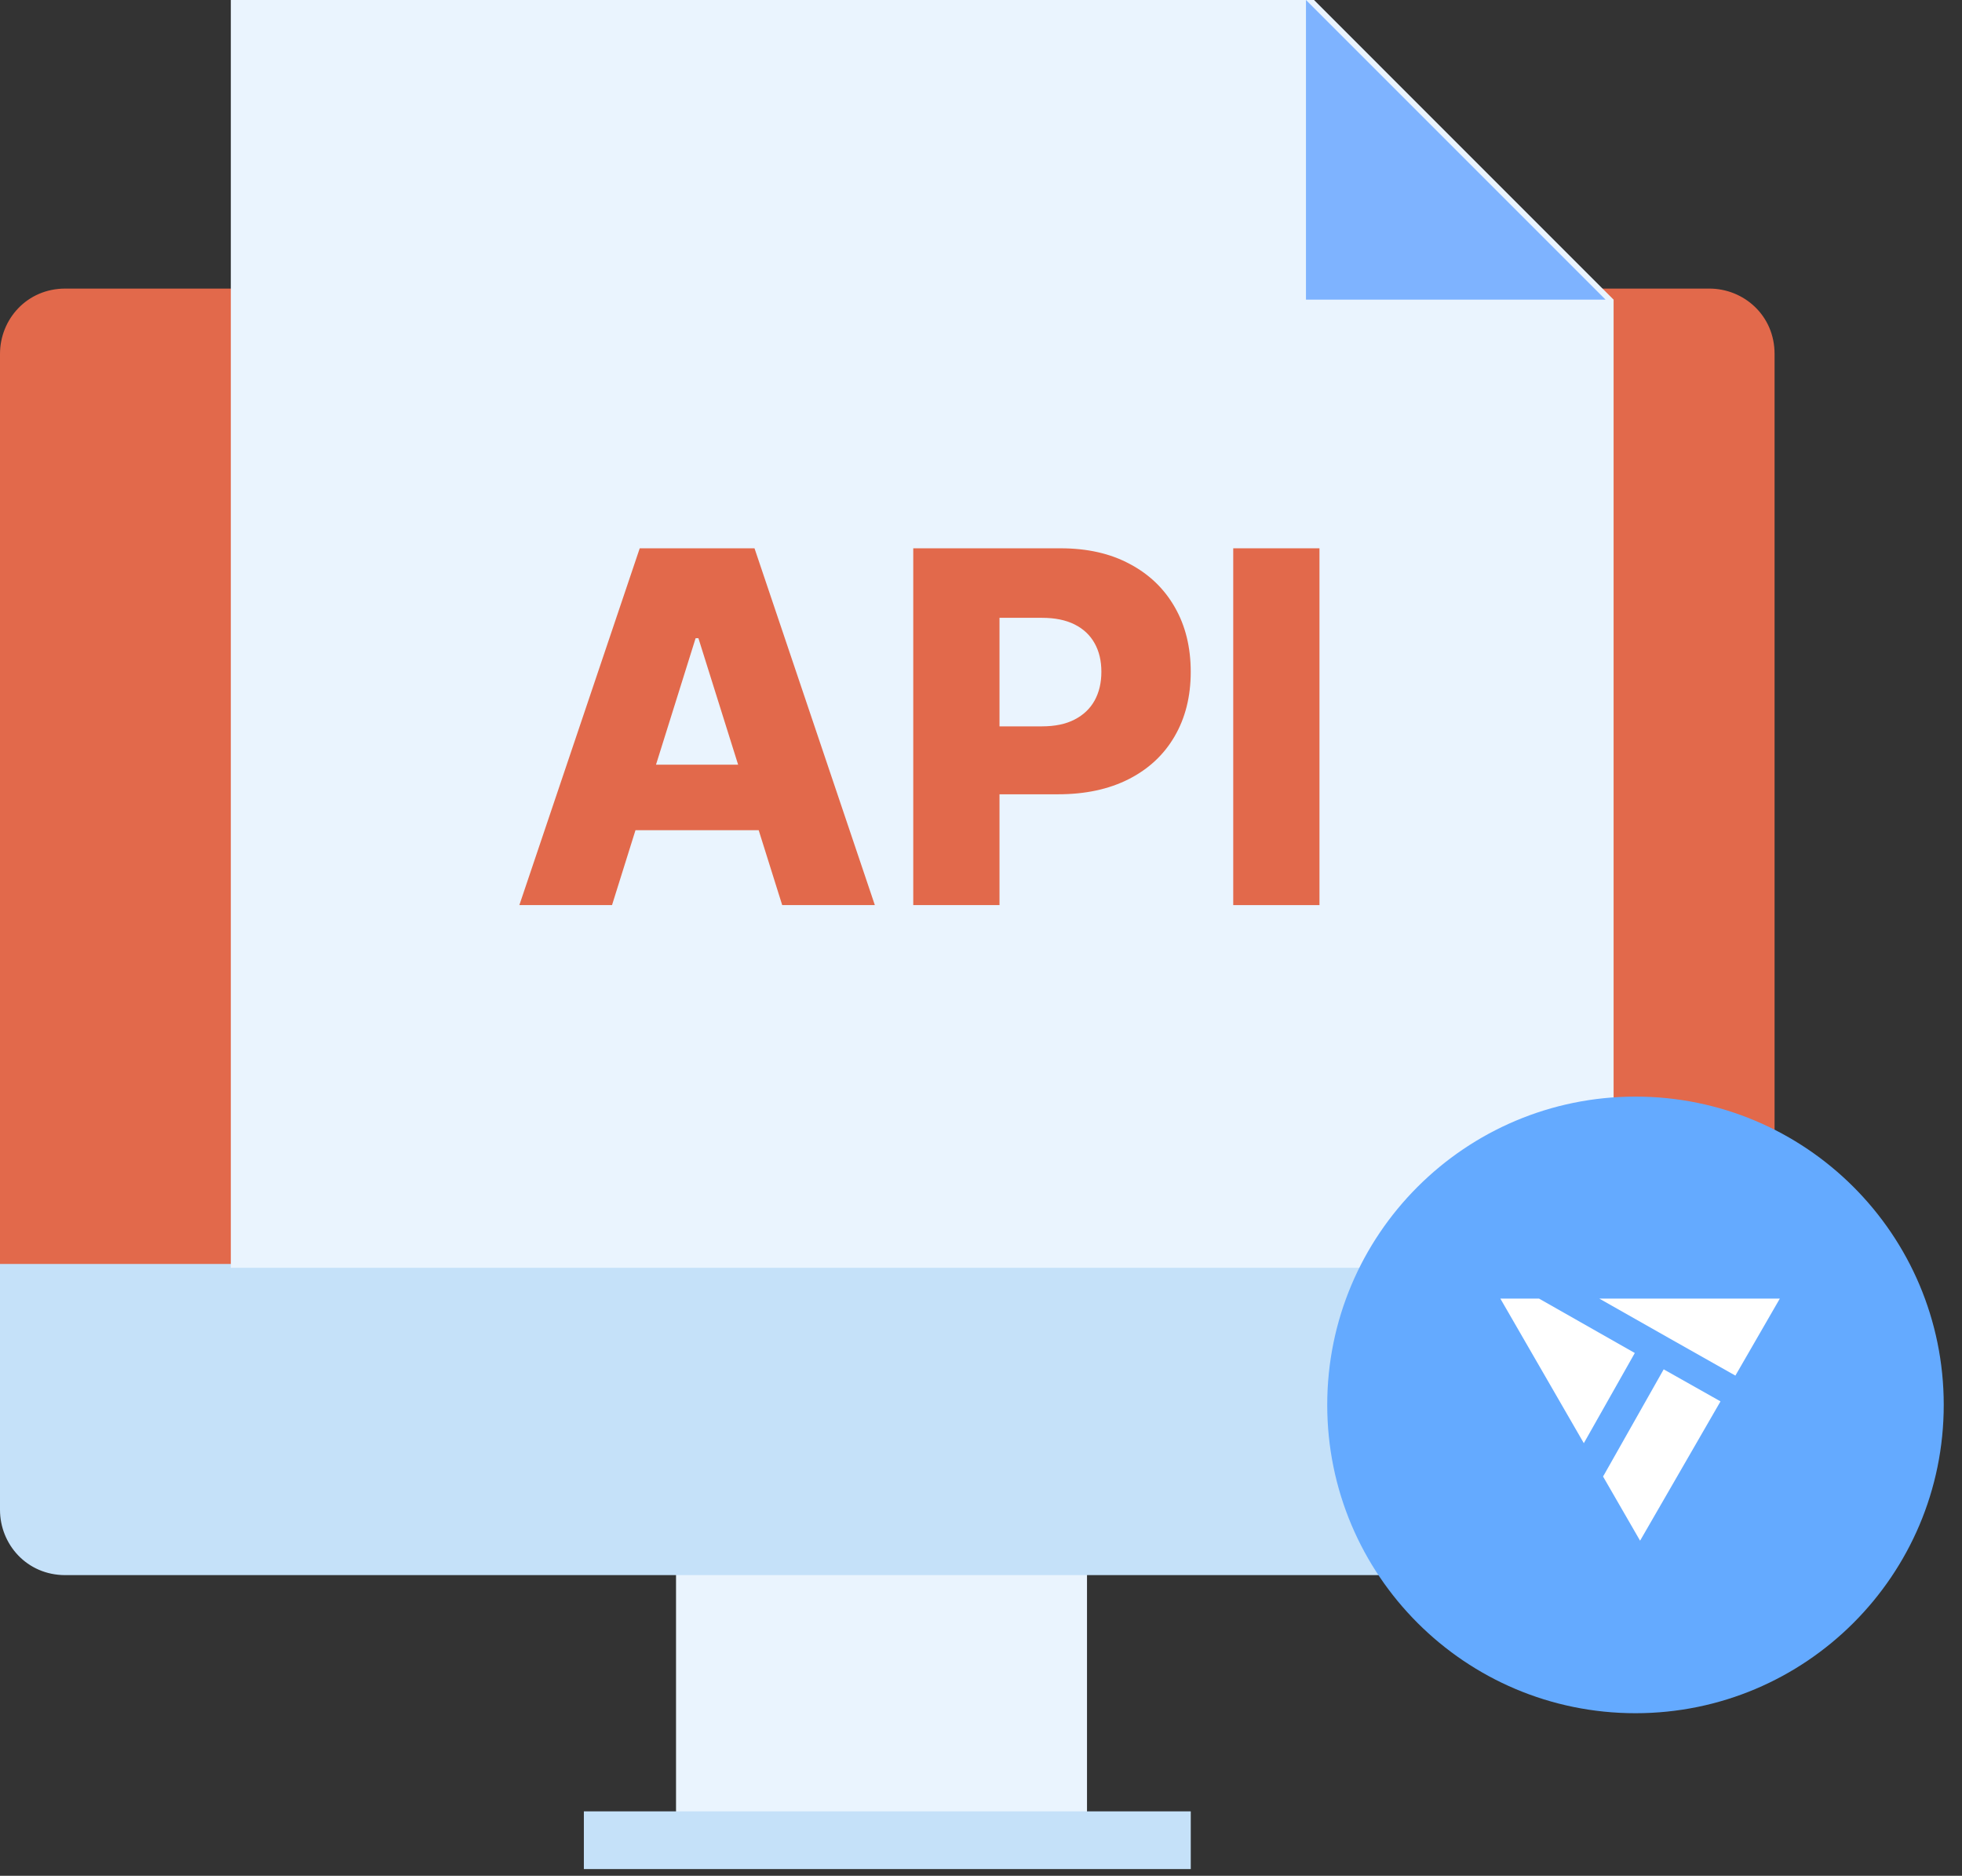
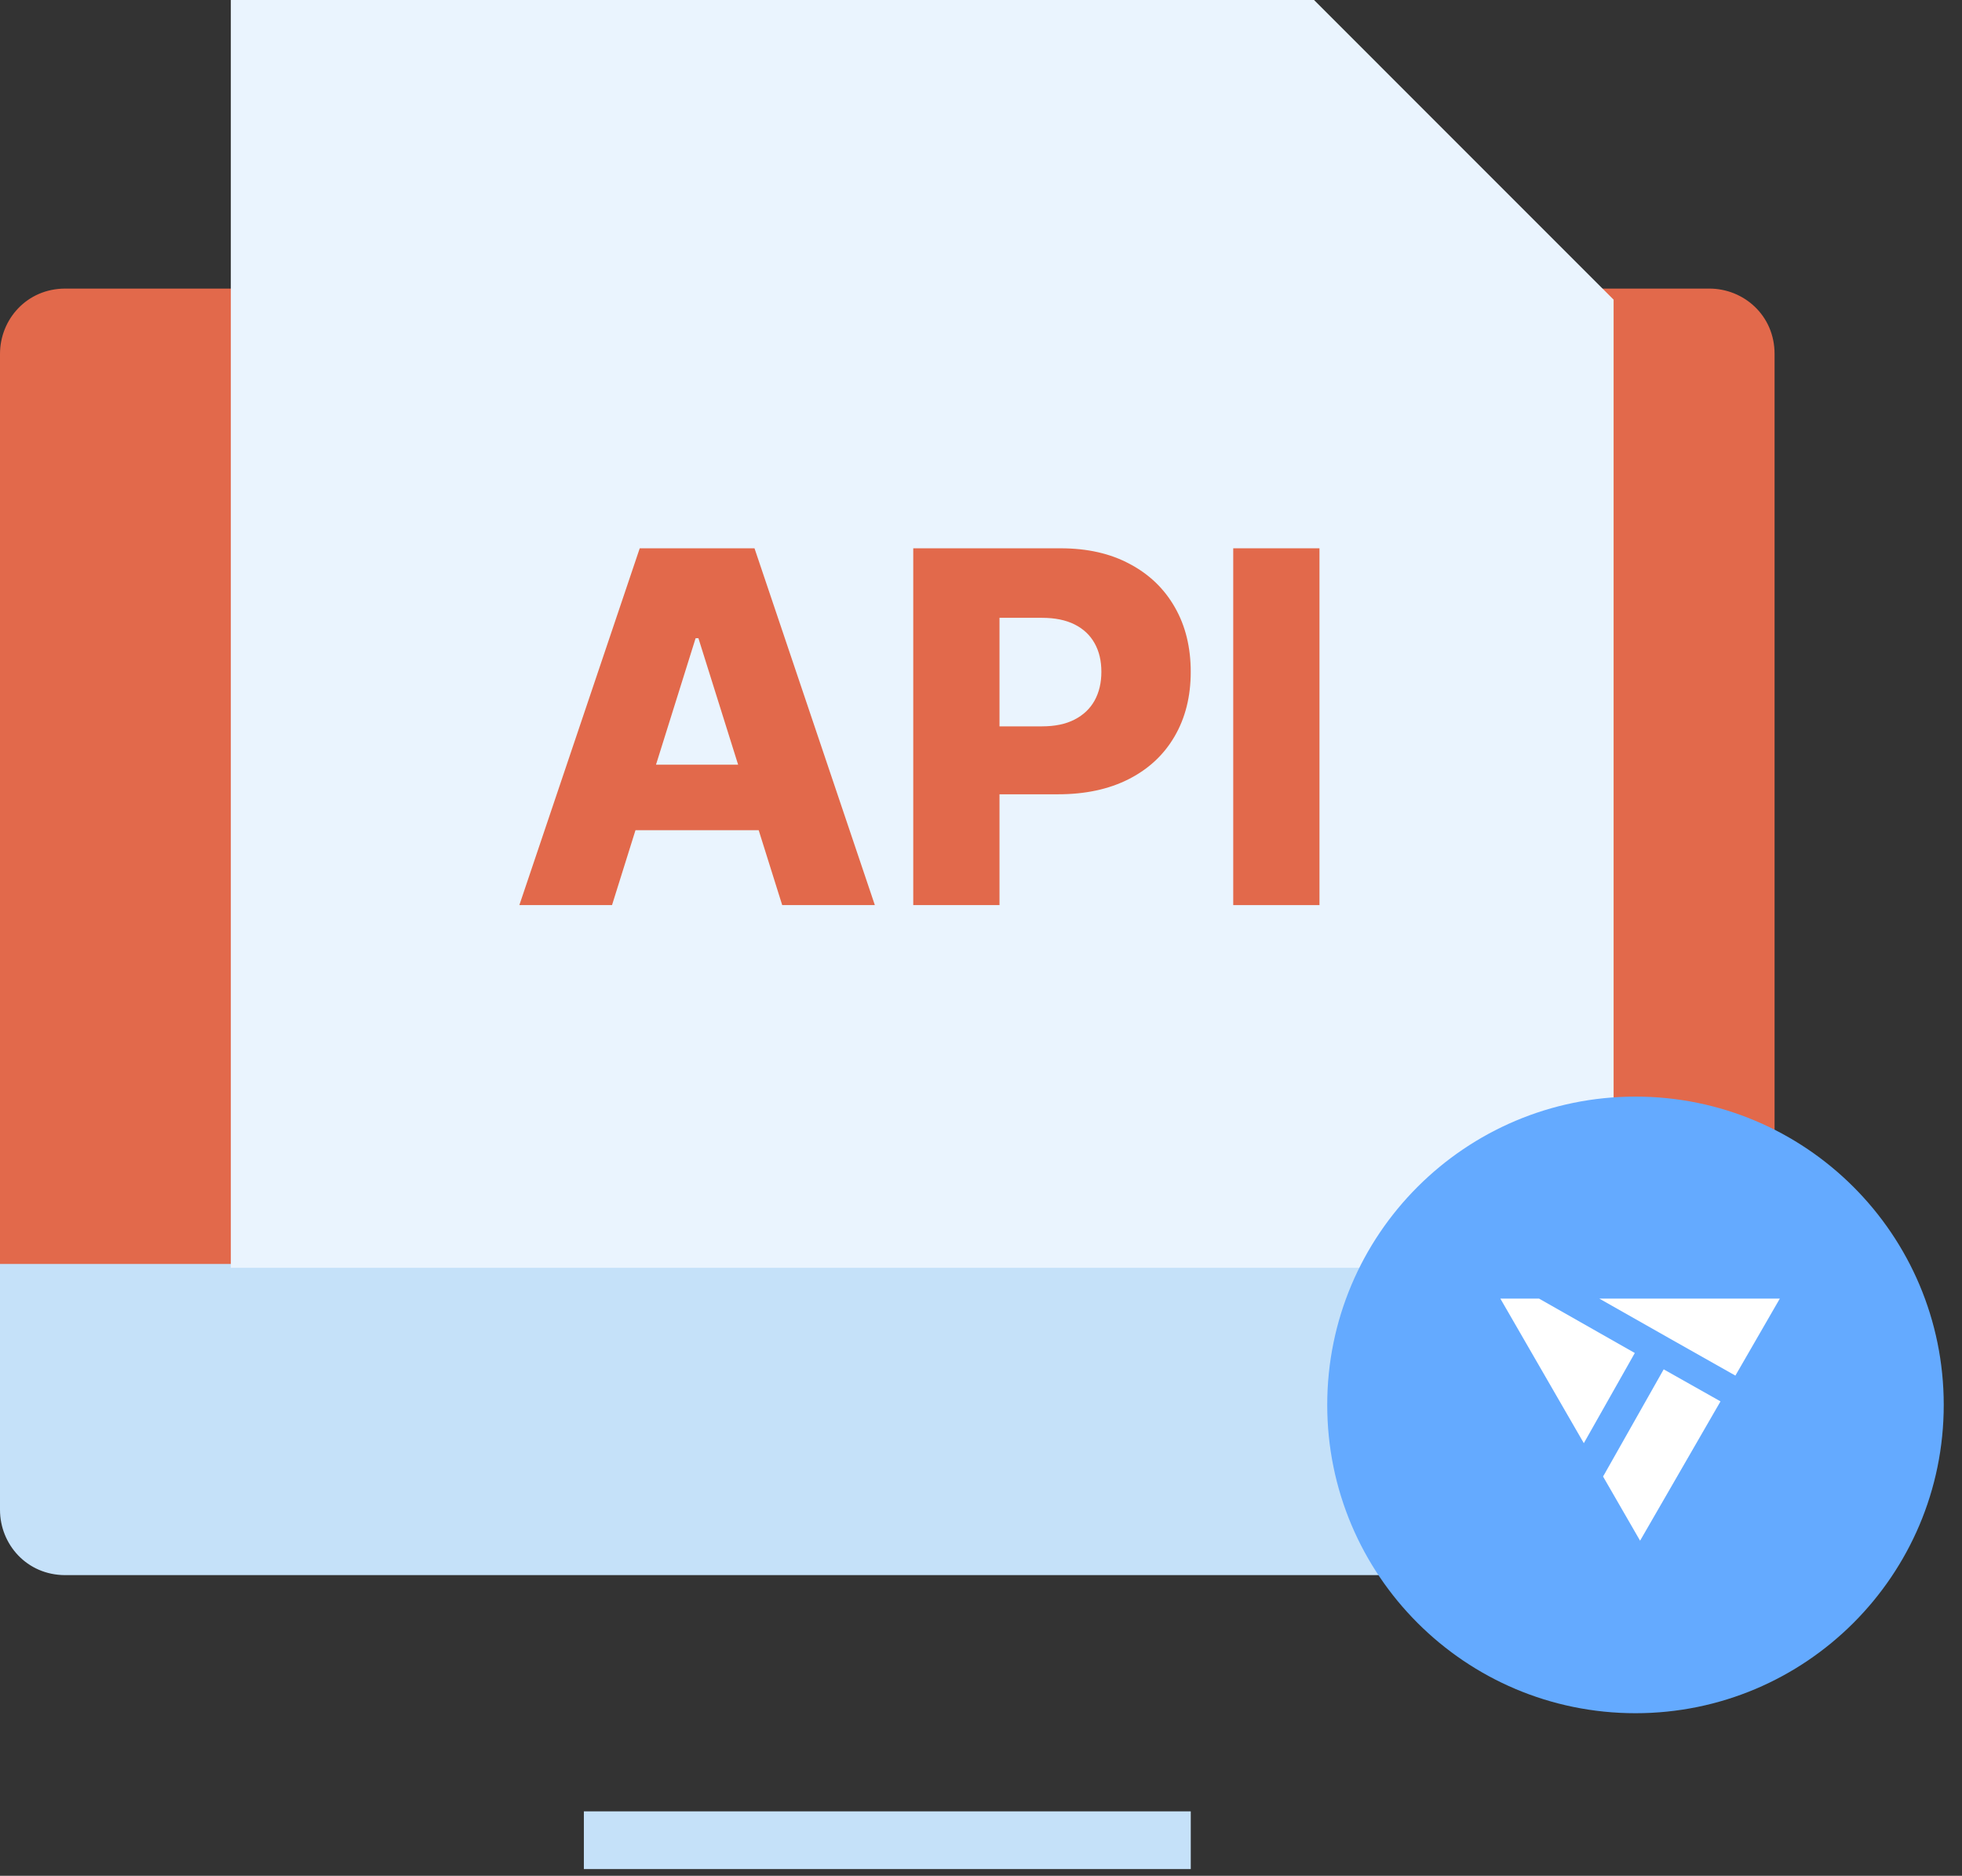
<svg xmlns="http://www.w3.org/2000/svg" width="68" height="65" viewBox="0 0 68 65" fill="none">
  <rect x="0" y="0" width="68" height="65" fill="#333333" stroke="none" />
-   <path d="M23.43 50.721V63.235C23.43 63.634 23.43 63.9 23.43 64.3H37.674C37.674 64.033 37.674 63.634 37.674 63.235V50.721H23.43Z" fill="#EAF4FE" />
  <path d="M61.371 51.935C61.371 53.133 60.439 54.198 59.108 54.198H2.263C1.065 54.198 0 53.266 0 51.935V12.263C0 11.065 0.932 10 2.263 10H59.241C60.439 10 61.504 10.932 61.504 12.263V51.935H61.371Z" fill="#E2694B" />
  <path d="M0 43.799V52.319C0 53.517 0.932 54.582 2.263 54.582H59.241C60.439 54.582 61.504 53.65 61.504 52.319V43.799H0Z" fill="#C5E1F9" />
  <path d="M20.236 63.768H41.27" stroke="#C5E1F9" stroke-width="2" />
  <path d="M45.542 0L55.925 10.384V43.932H8V0H45.542Z" fill="#EAF4FE" />
  <path d="M21.212 31.364H18L22.172 19H26.15L30.321 31.364H27.11L24.206 22.115H24.109L21.212 31.364ZM20.783 26.498H27.496V28.768H20.783V26.498Z" fill="#E2694B" />
  <path d="M31.652 31.364V19H36.76C37.685 19 38.484 19.181 39.156 19.543C39.833 19.901 40.354 20.403 40.72 21.047C41.086 21.686 41.269 22.431 41.269 23.28C41.269 24.133 41.082 24.88 40.708 25.52C40.338 26.156 39.808 26.649 39.12 26.999C38.432 27.349 37.615 27.524 36.669 27.524H33.518V25.17H36.114C36.565 25.17 36.941 25.091 37.243 24.934C37.549 24.777 37.78 24.558 37.937 24.276C38.094 23.991 38.172 23.659 38.172 23.28C38.172 22.898 38.094 22.568 37.937 22.29C37.78 22.008 37.549 21.791 37.243 21.638C36.937 21.485 36.56 21.409 36.114 21.409H34.641V31.364H31.652Z" fill="#E2694B" />
  <path d="M45.731 19V31.364H42.742V19H45.731Z" fill="#E2694B" />
-   <path d="M45.263 0V10.384H55.647" fill="#7EB3FF" />
  <path d="M56.683 59.367C62.584 59.367 67.367 54.584 67.367 48.683C67.367 42.783 62.584 38 56.683 38C50.783 38 46 42.783 46 48.683C46 54.584 50.783 59.367 56.683 59.367Z" fill="#64AAFF" />
  <path d="M56.66 46.885L53.341 45H52L54.422 49.194L54.893 50.01L56.66 46.885Z" fill="white" />
  <path d="M60.146 47.668L61.686 45H55.43C57.319 46.072 58.43 46.7 60.146 47.668Z" fill="white" />
  <path d="M57.661 47.451L55.612 51.074L55.559 51.164L56.843 53.389L59.264 49.195L59.63 48.561L57.661 47.451Z" fill="white" />
</svg>